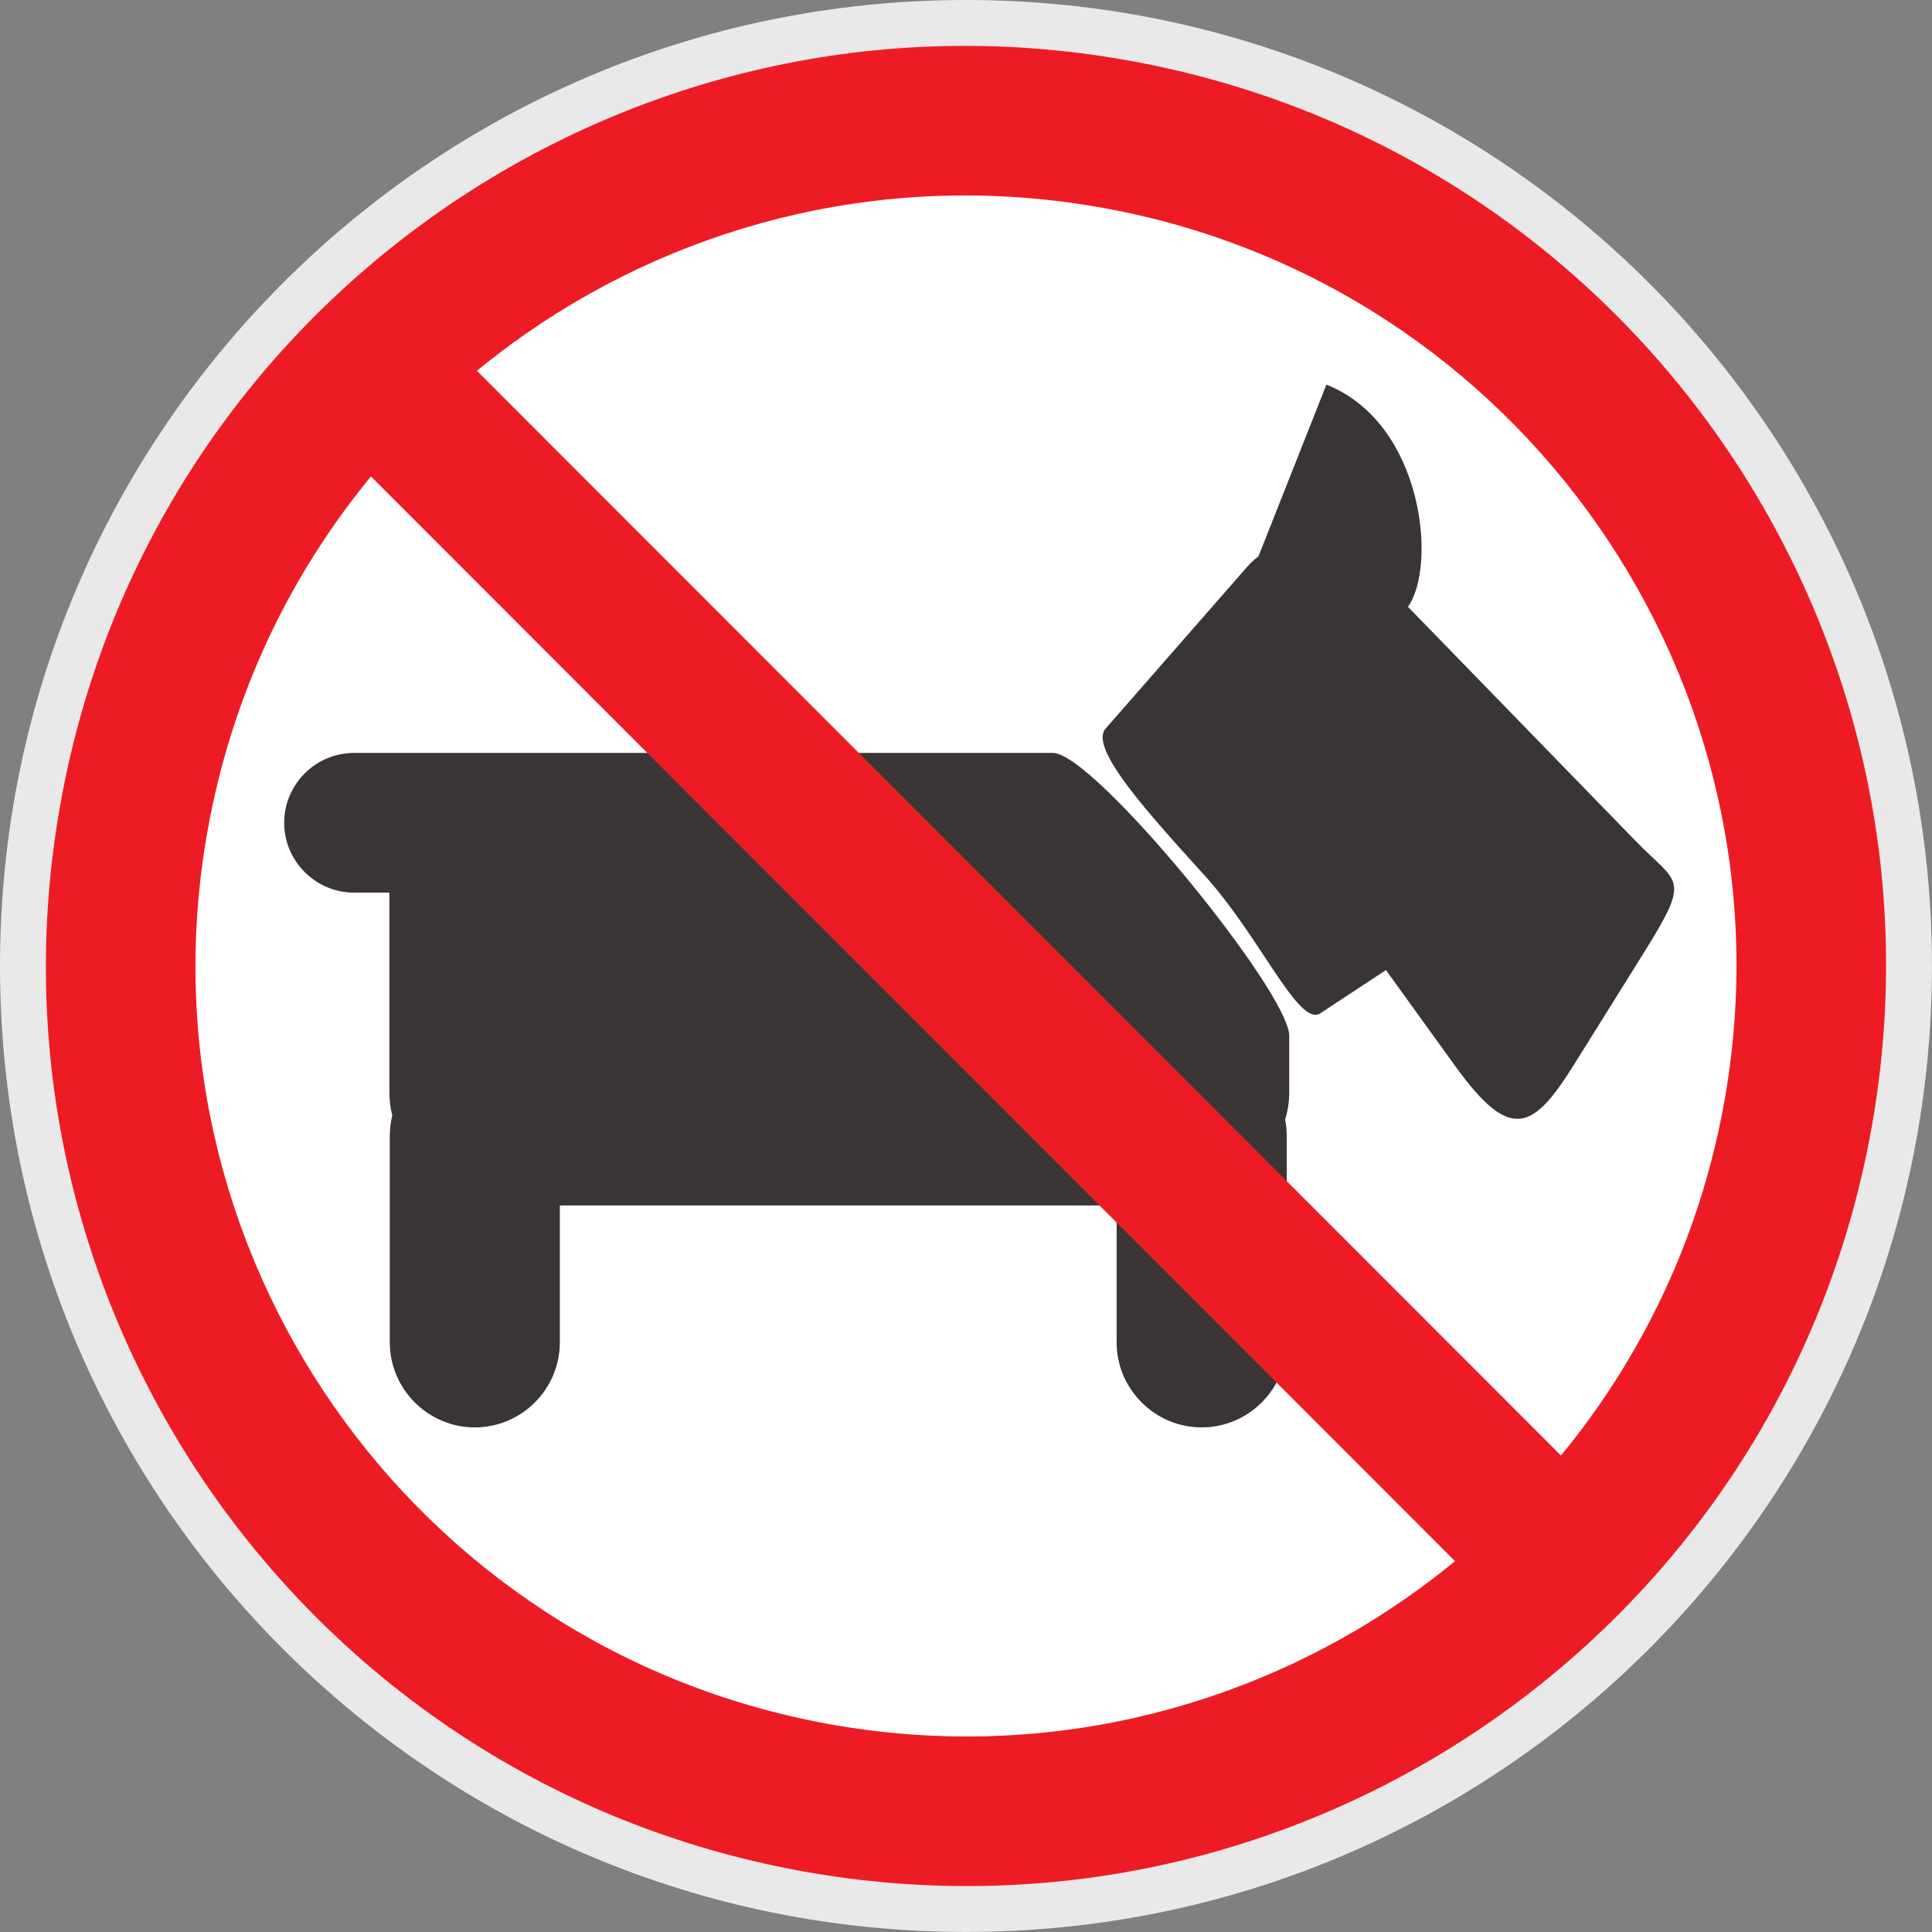
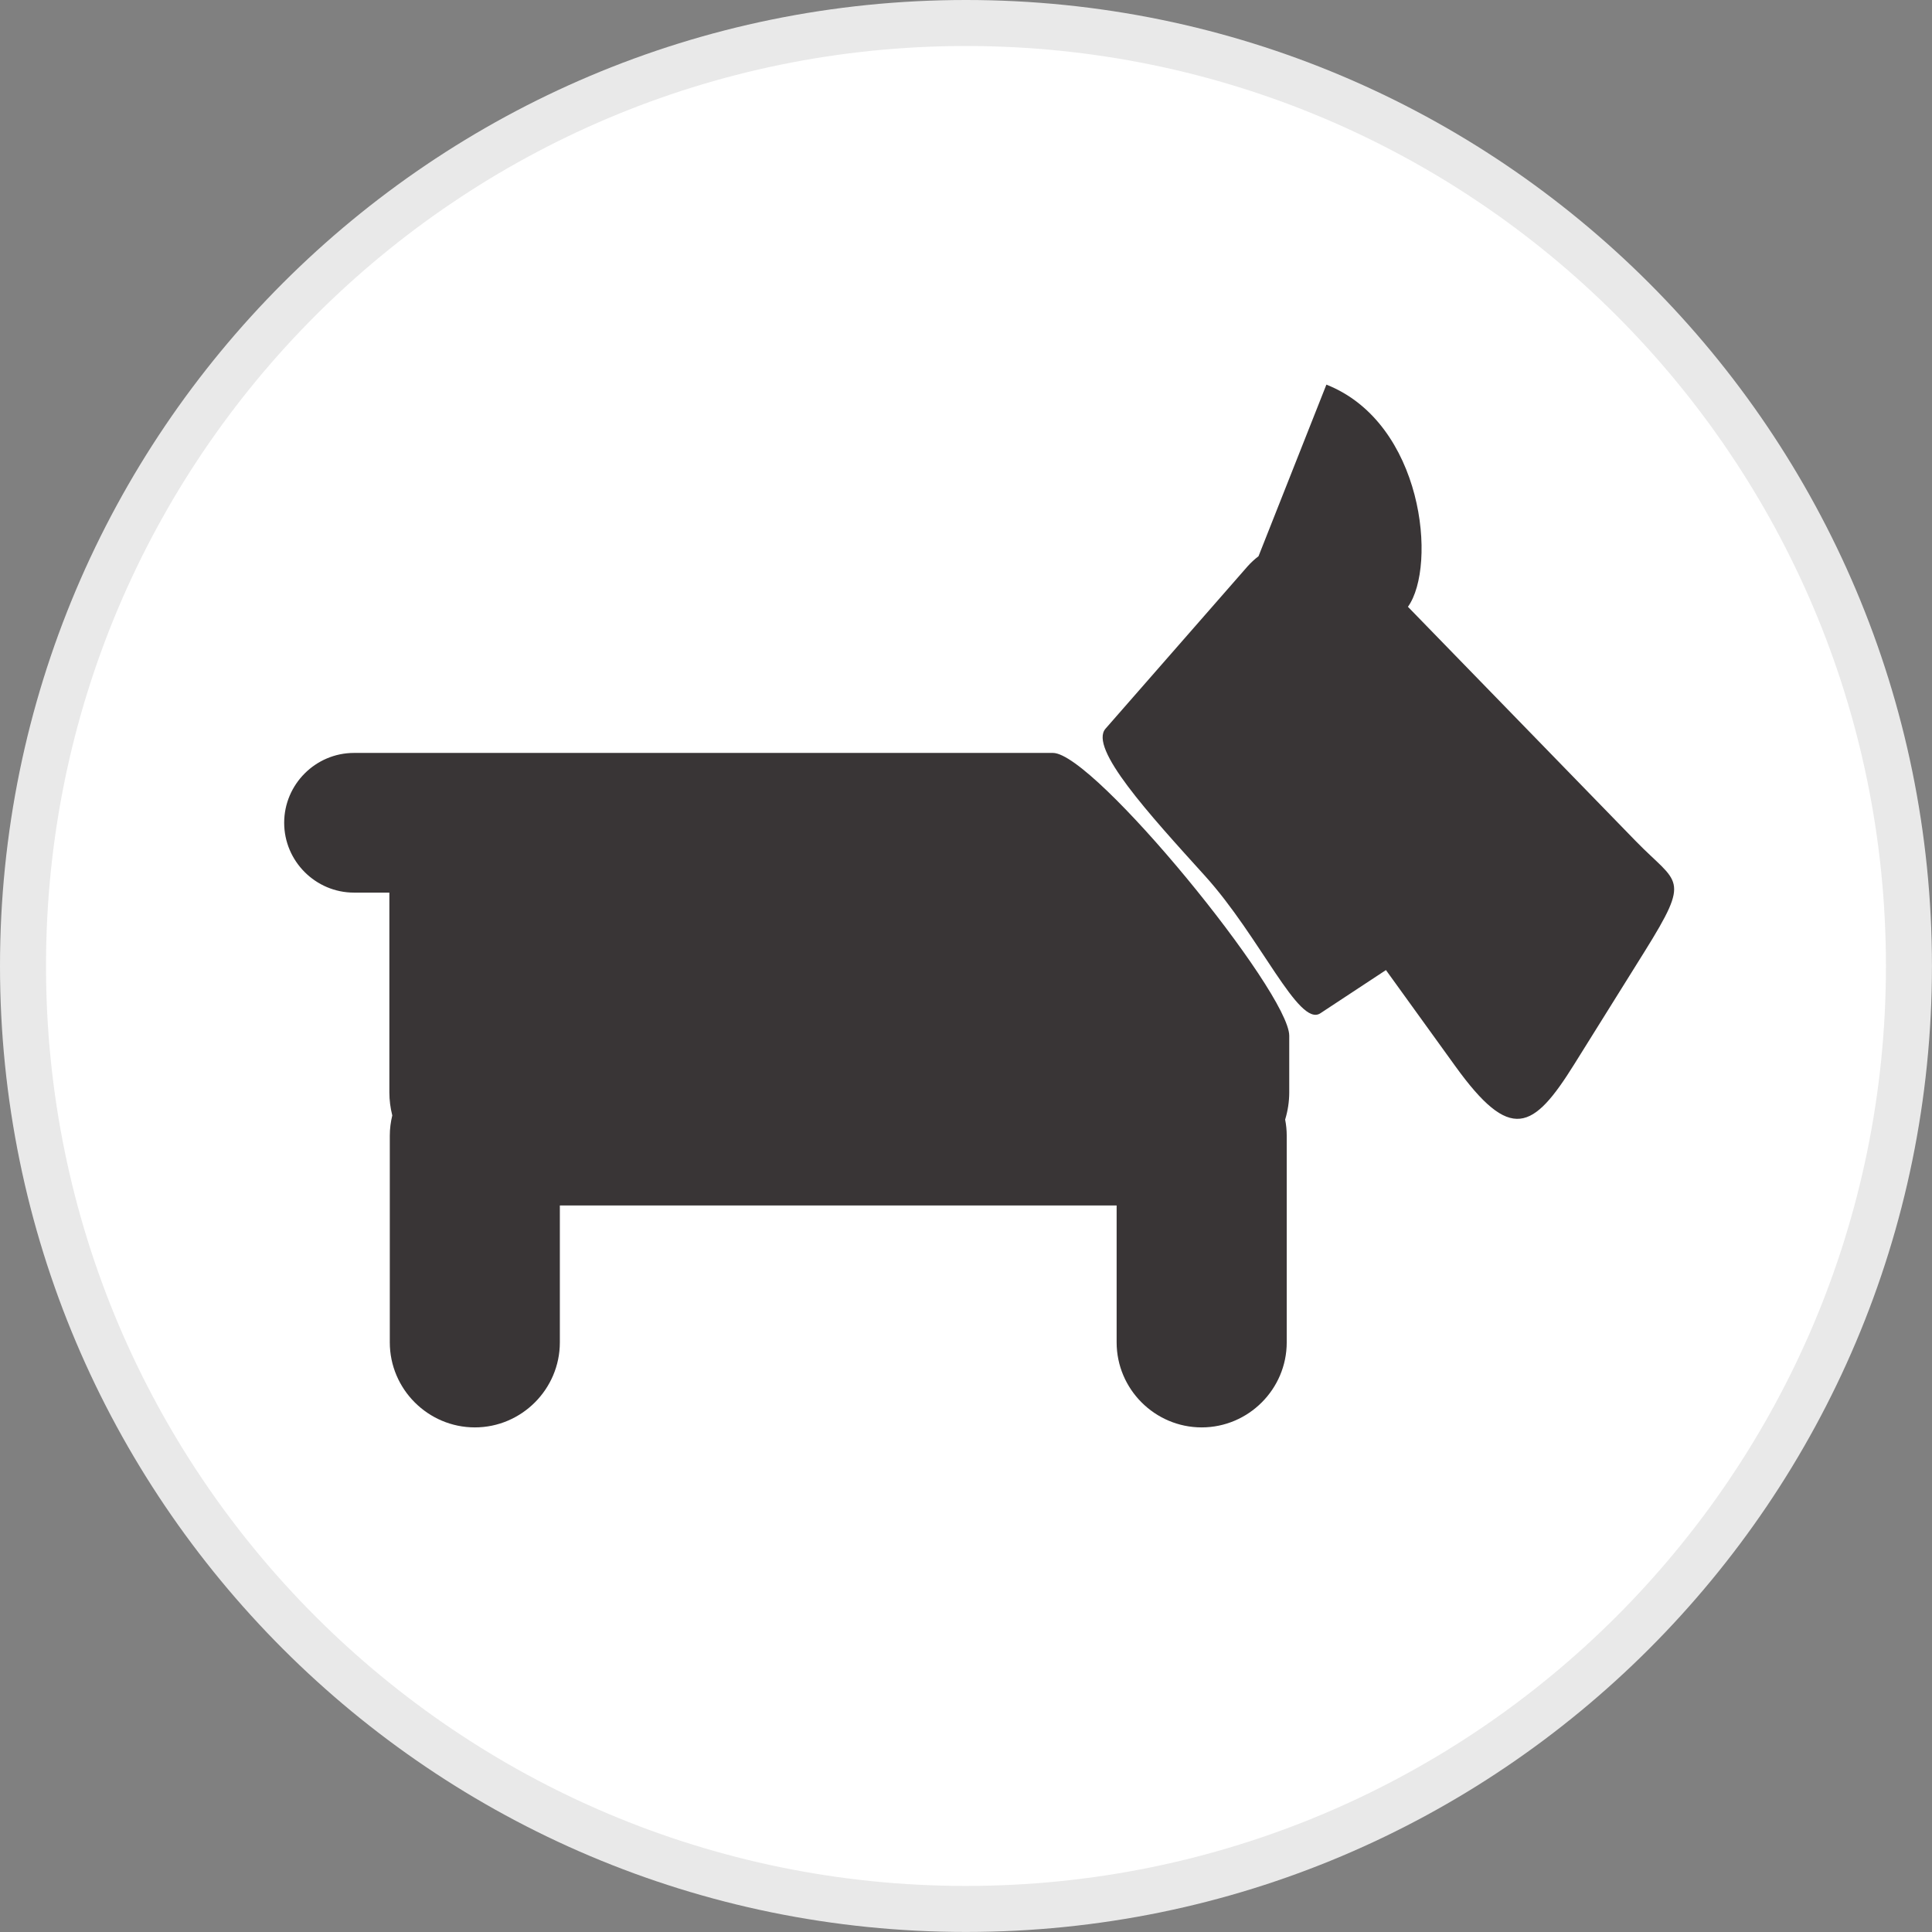
<svg xmlns="http://www.w3.org/2000/svg" height="1056.2" preserveAspectRatio="xMidYMid meet" version="1.0" viewBox="0.0 0.0 1056.2 1056.2" width="1056.2" zoomAndPan="magnify">
  <rect x="0.0" y="0.0" width="1056.2" height="1056.2" fill="#808080" stroke="none" />
  <g fill-rule="evenodd">
    <g id="change1_1">
      <path d="M 528.082 0 C 673.883 0 805.902 59.121 901.477 154.695 C 997.043 250.262 1056.172 382.289 1056.172 528.082 C 1056.172 673.883 997.043 805.902 901.477 901.477 C 805.902 997.043 673.883 1056.172 528.082 1056.172 C 382.281 1056.172 250.262 997.043 154.695 901.477 C 59.125 805.902 0 673.883 0 528.082 C 0 382.289 59.125 250.262 154.695 154.695 C 250.262 59.121 382.281 0 528.082 0" fill="#e9e9e9" />
    </g>
    <g id="change2_1">
      <path d="M 528.082 25.148 C 666.938 25.148 792.676 81.457 883.691 172.473 C 974.711 263.492 1031.02 389.227 1031.02 528.082 C 1031.02 666.941 974.711 792.676 883.691 883.691 C 792.676 974.711 666.938 1031.02 528.082 1031.02 C 389.23 1031.02 263.492 974.711 172.473 883.691 C 81.457 792.676 25.152 666.941 25.152 528.082 C 25.152 389.227 81.457 263.492 172.473 172.473 C 263.492 81.457 389.23 25.148 528.082 25.148" fill="#fff" />
    </g>
    <g id="change3_1">
      <path d="M 894.277 459.848 C 917.32 483.559 924.773 478.961 899.051 520.238 L 860.695 581.695 C 838.082 617.988 825.797 624.73 795.562 582.812 L 757.68 530.328 L 721.816 553.953 C 709.965 561.77 689.008 512.203 658.594 478.66 C 628.188 445.074 595.094 408.953 604.391 398.344 L 682.004 309.652 C 683.824 307.594 685.848 305.746 688.02 304.07 L 725.125 210.27 C 778.164 231.227 785.727 309.395 769.703 331.73 Z M 703.438 733.867 C 703.438 759.422 682.52 780.34 656.941 780.34 C 631.367 780.34 610.449 759.422 610.449 733.867 L 610.449 659.008 L 306.062 659.008 L 306.062 733.867 C 306.062 759.422 285.145 780.34 259.594 780.34 C 234.016 780.34 213.098 759.422 213.098 733.867 L 213.098 620.867 C 213.098 617.047 213.594 613.352 214.453 609.785 C 213.422 605.707 212.863 601.453 212.863 597.16 L 212.863 487.98 L 193.516 487.98 C 172.535 487.98 155.355 470.801 155.355 449.801 C 155.355 428.797 172.535 411.617 193.516 411.617 L 575.656 411.617 C 598.121 411.617 704.812 542.398 704.812 566.234 L 704.812 597.16 C 704.812 602.27 704.031 607.254 702.574 612.062 C 703.137 614.941 703.438 617.859 703.438 620.867 L 703.438 733.867" fill="#393536" />
    </g>
    <g id="change4_1">
-       <path d="M 260.715 202.699 L 853.348 795.715 C 897.738 741.863 929.352 676.223 942.586 602.668 C 963.176 488.223 935.426 376.242 873.902 287.738 C 812.387 199.227 717.109 134.176 602.668 113.586 C 488.219 92.988 376.242 120.746 287.73 182.27 C 278.461 188.711 269.445 195.527 260.715 202.699 Z M 795.453 853.469 L 202.816 260.453 C 158.418 314.305 126.812 379.945 113.582 453.504 C 92.988 567.945 120.746 679.926 182.262 768.434 C 243.777 856.941 339.062 921.992 453.504 942.586 C 567.949 963.176 679.922 935.418 768.434 873.902 C 777.703 867.461 786.715 860.637 795.453 853.469 Z M 1023.07 617.145 C 998.48 753.809 920.801 867.582 815.102 941.051 C 709.402 1014.512 575.688 1047.66 439.02 1023.07 C 302.359 998.48 188.586 920.797 115.121 815.098 C 41.66 709.406 8.512 575.68 33.098 439.023 C 57.688 302.363 135.367 188.582 241.066 115.121 C 346.77 41.66 480.484 8.512 617.145 33.102 C 753.809 57.691 867.59 135.375 941.047 241.066 C 1014.512 346.77 1047.66 480.488 1023.07 617.145" fill="#ed1c24" />
-     </g>
+       </g>
  </g>
</svg>